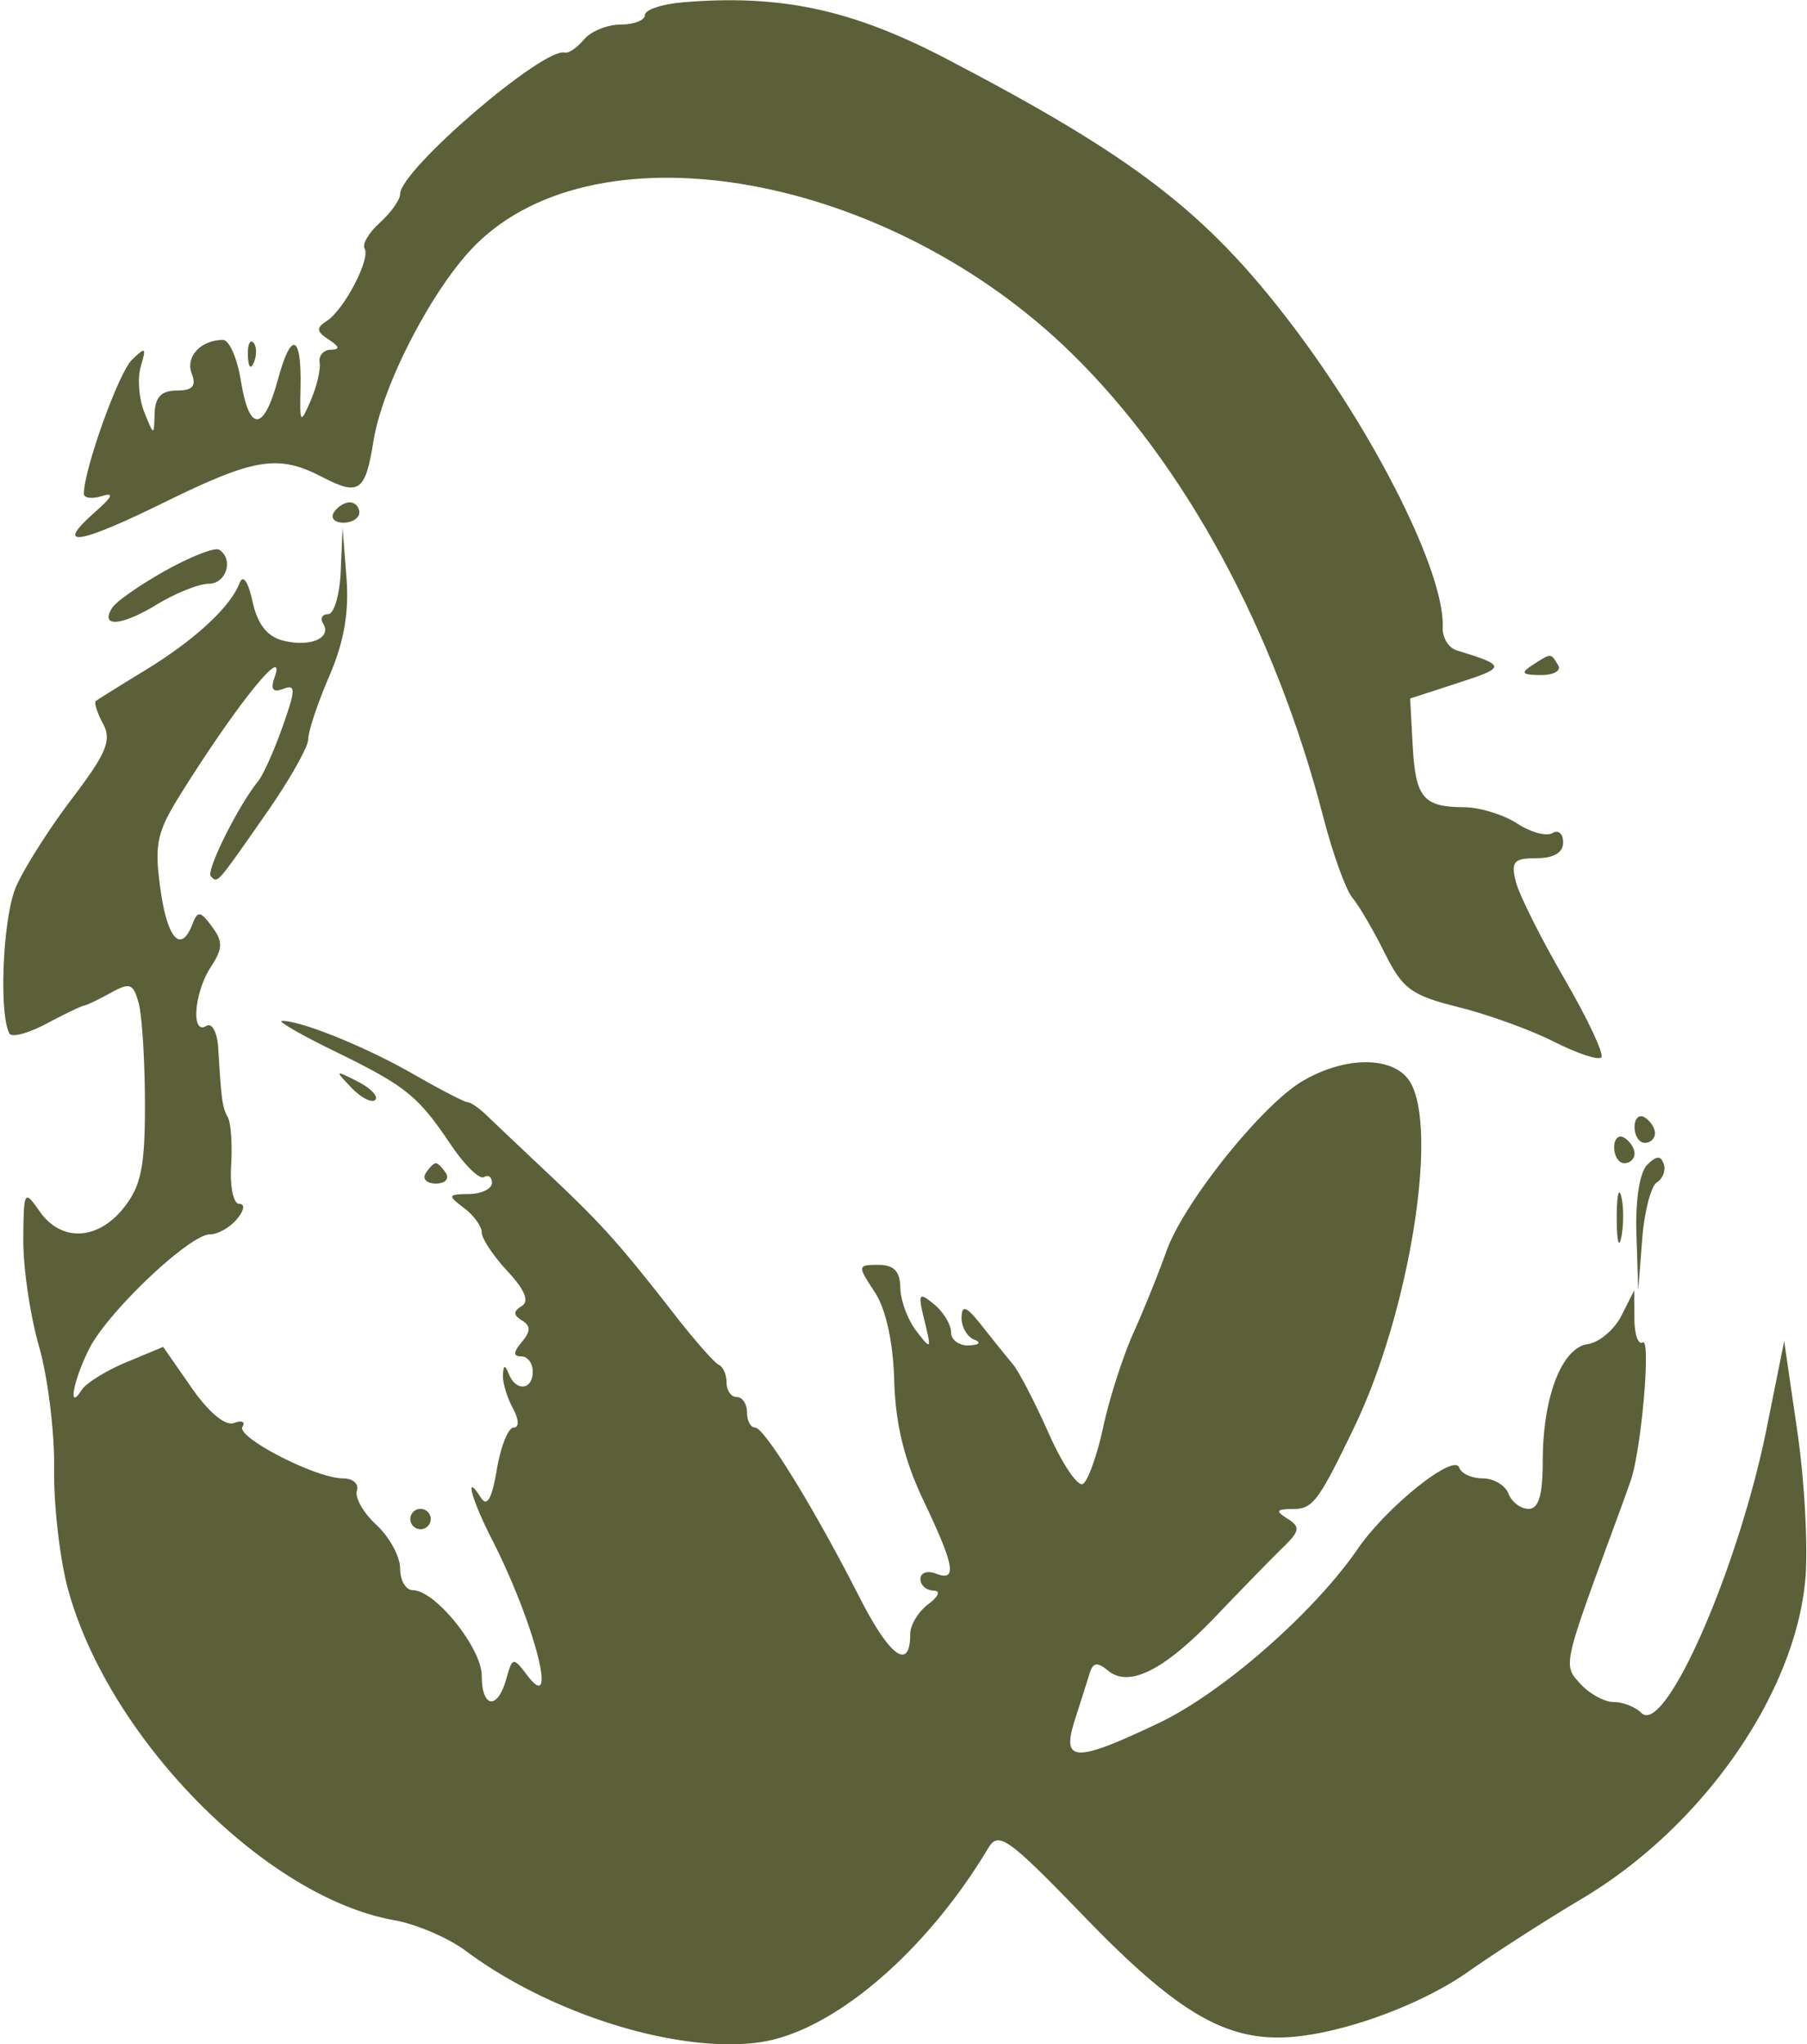
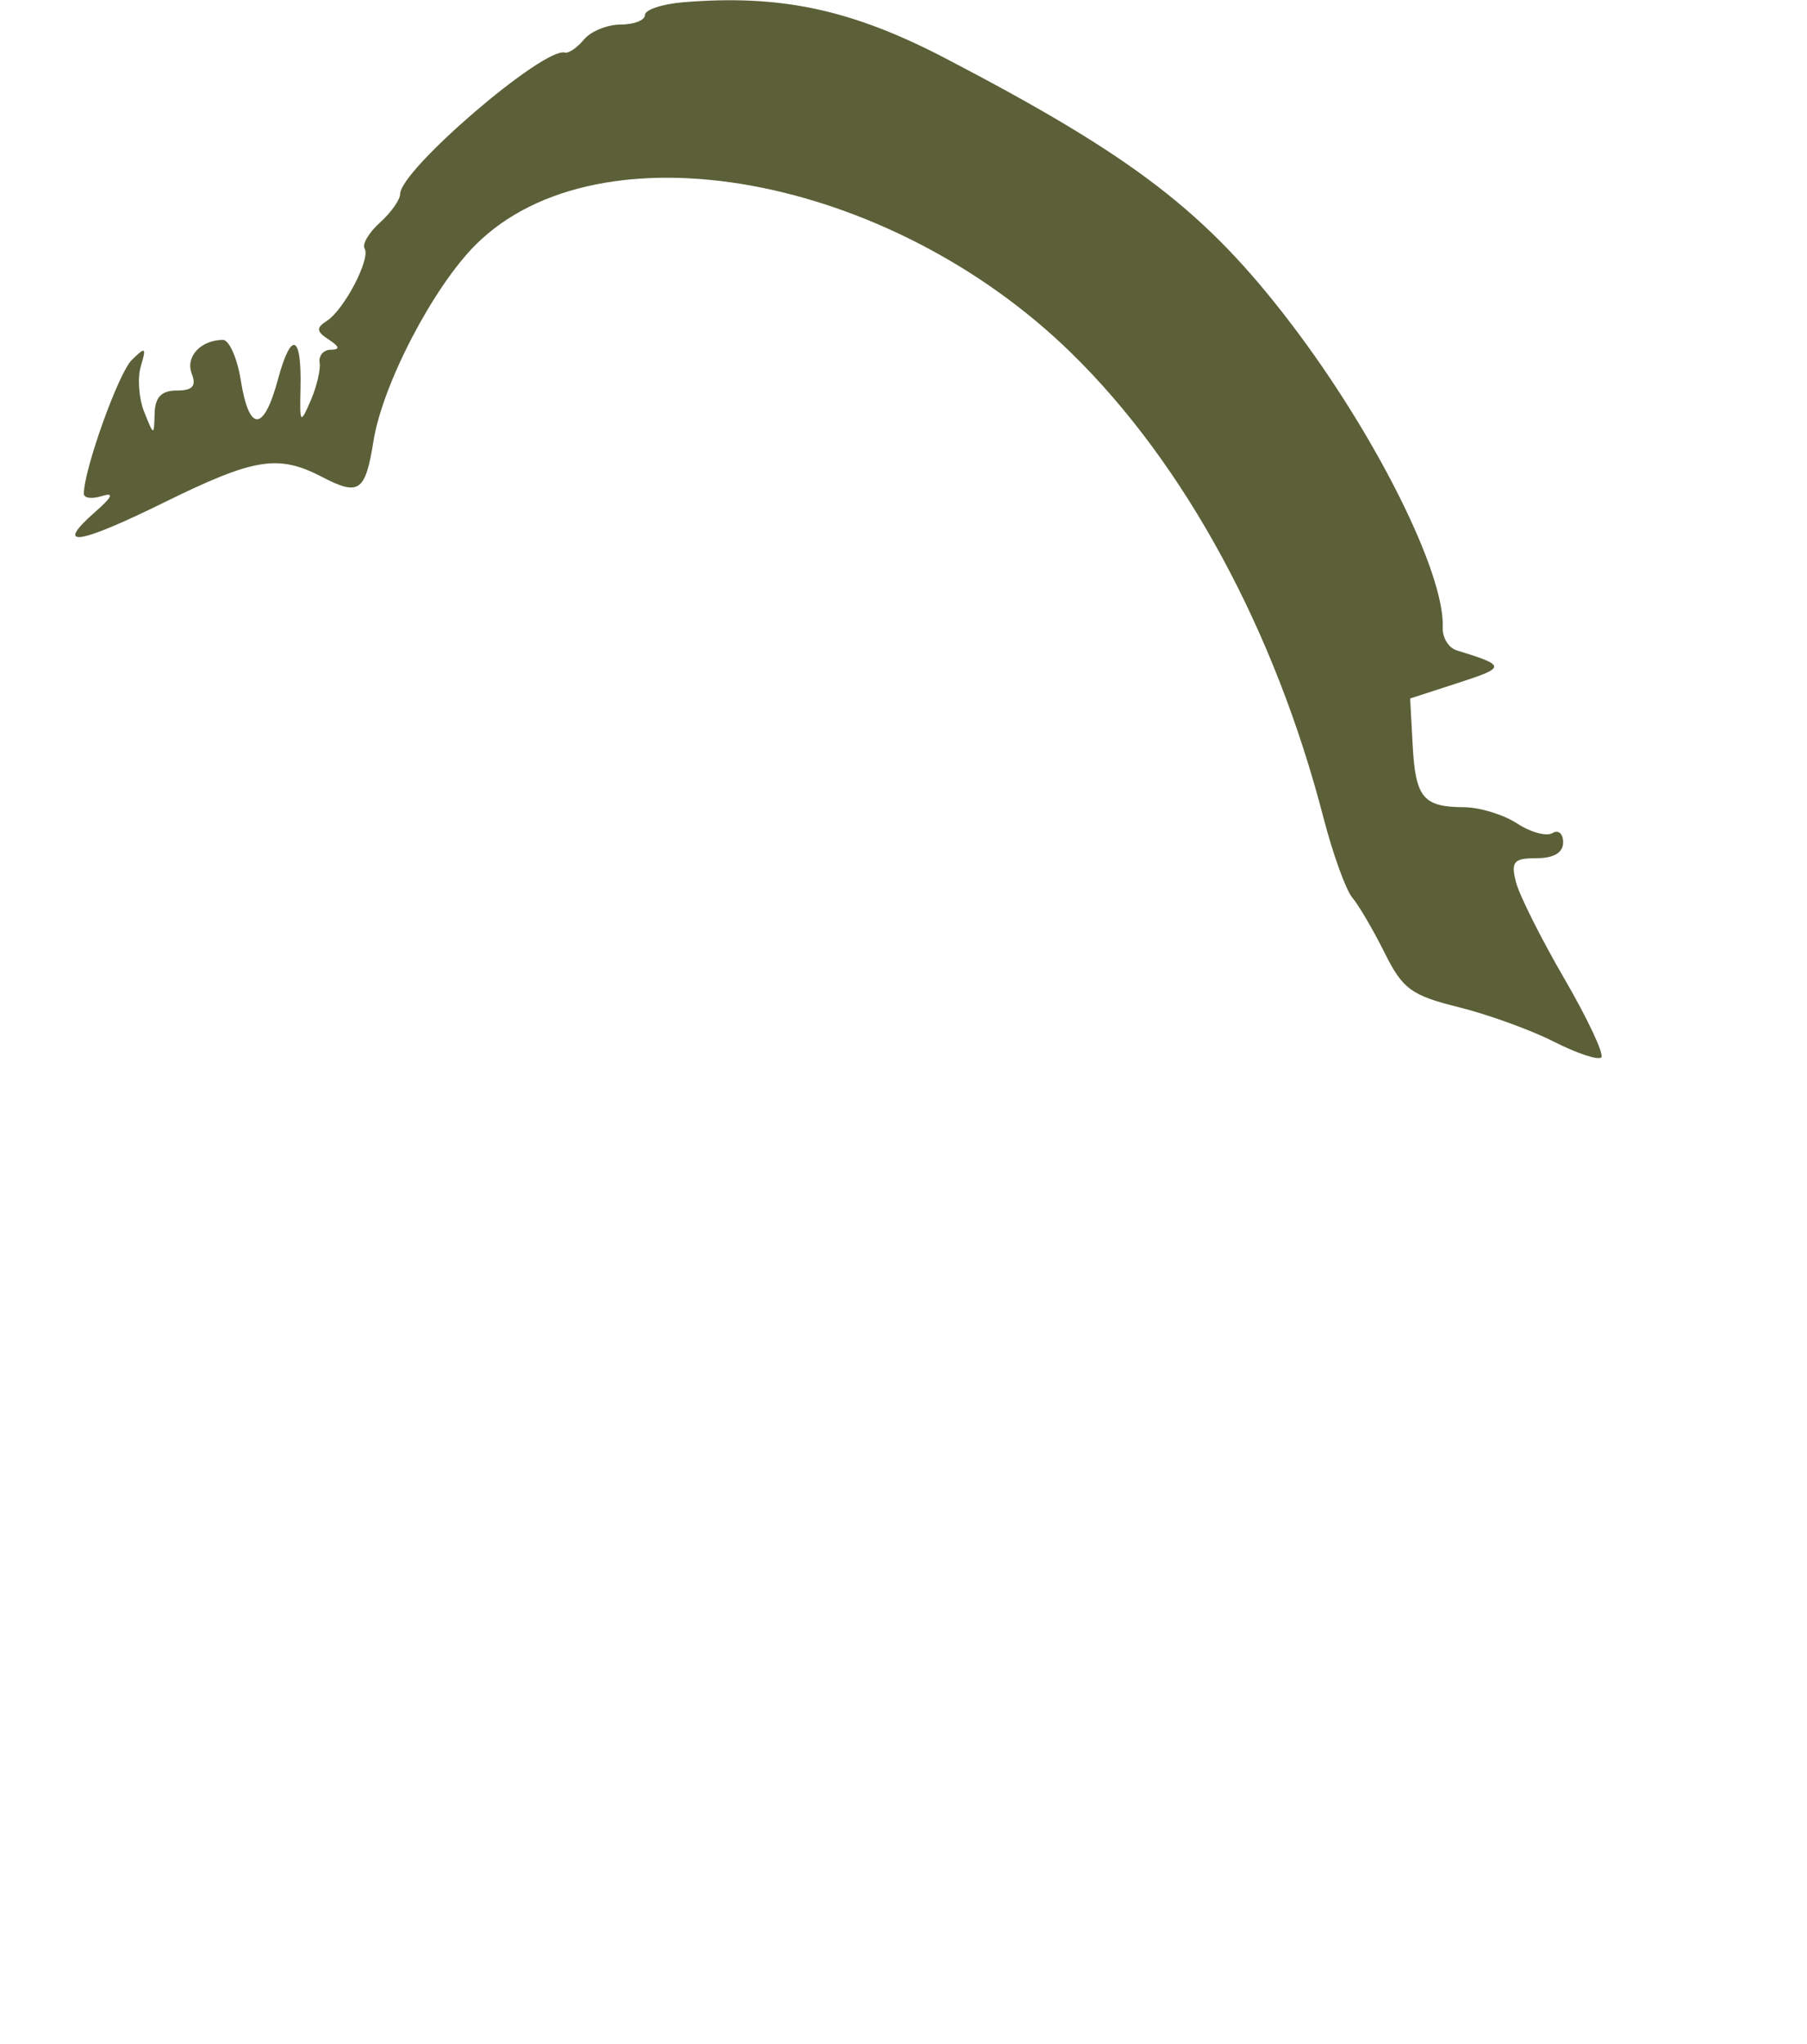
<svg xmlns="http://www.w3.org/2000/svg" width="252" height="285" fill="none">
  <path fill="#5C6038" d="M89.946 2.087c0-.731 2.402-1.53 5.336-1.772 13.597-1.12 23.51 1.004 36.635 7.85 26.287 13.712 36.304 21.412 48.216 37.067 11.783 15.485 21.392 34.756 21.065 42.244-.061 1.406.811 2.84 1.939 3.19 6.925 2.134 6.939 2.356.275 4.52l-6.757 2.193.354 6.526c.397 7.319 1.46 8.601 7.162 8.632 2.18.011 5.513 1.033 7.407 2.269 1.895 1.238 4.113 1.837 4.93 1.334s1.485.081 1.485 1.296c0 1.437-1.299 2.209-3.71 2.209-3.174 0-3.591.478-2.881 3.294.455 1.813 3.498 7.888 6.759 13.499 3.261 5.613 5.58 10.553 5.153 10.978-.426.427-3.4-.558-6.607-2.188-3.205-1.63-9.191-3.798-13.298-4.817-6.583-1.632-7.805-2.531-10.314-7.576-1.565-3.148-3.588-6.606-4.497-7.685s-2.725-6.107-4.036-11.174c-6.767-26.137-19.337-49.293-35.145-64.75-25.51-24.943-65.846-32.273-83.084-15.1-5.913 5.89-12.977 19.445-14.242 27.33-1.142 7.115-2.004 7.722-7.169 5.039-6.126-3.184-9.431-2.65-22.07 3.569-12.076 5.94-15.365 6.39-9.58 1.306 2.433-2.136 2.693-2.765.913-2.205-1.369.43-2.49.28-2.49-.333 0-3.35 4.825-16.82 6.677-18.639 1.93-1.895 2.068-1.803 1.27.858-.491 1.641-.28 4.511.469 6.378 1.359 3.382 1.363 3.383 1.454.206.064-2.27.953-3.19 3.087-3.19 2.215 0 2.76-.618 2.086-2.367-.9-2.34 1.238-4.656 4.338-4.698.878-.012 2.006 2.53 2.507 5.648 1.168 7.278 3.193 7.221 5.183-.143 1.852-6.852 3.32-6.292 3.144 1.2-.118 5.018-.037 5.118 1.413 1.778.845-1.95 1.41-4.34 1.253-5.315-.155-.974.547-1.782 1.558-1.794 1.313-.015 1.23-.422-.293-1.417-1.728-1.13-1.778-1.626-.261-2.6 2.415-1.554 6.139-8.688 5.267-10.093-.369-.595.596-2.222 2.142-3.615 1.547-1.395 2.812-3.185 2.812-3.977 0-3.355 20.022-20.541 22.983-19.726.512.14 1.71-.682 2.664-1.826s3.256-2.08 5.115-2.08c1.861 0 3.383-.6 3.383-1.333" />
-   <path fill="#5C6038" d="M35.431 50.46c-.454 1.13-.791.793-.86-.858-.06-1.494.275-2.33.748-1.86.472.471.523 1.694.112 2.718M47.891 72.871c-1.219 0-1.822-.637-1.338-1.417.483-.78 1.48-1.417 2.218-1.417.737 0 1.338.637 1.338 1.417s-.998 1.417-2.218 1.417M45.757 85.628c.828 0 1.622-2.712 1.763-6.024l.256-6.024.542 6.938c.377 4.838-.347 8.995-2.39 13.728-1.613 3.734-2.932 7.682-2.932 8.773s-2.637 5.756-5.86 10.367c-7.046 10.085-6.756 9.754-7.726 8.788-.729-.726 3.8-9.833 6.604-13.281.689-.848 2.217-4.262 3.395-7.589 1.841-5.2 1.854-5.939.091-5.265-1.45.554-1.801.078-1.202-1.625 1.74-4.94-5.408 3.956-13.153 16.37-3.271 5.241-3.631 6.941-2.779 13.111.969 7.02 2.868 9.108 4.482 4.922.72-1.874 1.09-1.825 2.709.354 1.56 2.1 1.532 3.048-.168 5.662-2.324 3.568-2.773 9.524-.62 8.199.802-.495 1.529.859 1.665 3.106.451 7.366.572 8.232 1.35 9.652.426.78.628 3.809.449 6.731-.18 2.924.326 5.315 1.124 5.315.843 0 .71.891-.32 2.126-.975 1.17-2.668 2.127-3.764 2.127-2.837 0-14.277 10.845-16.84 15.965-2.244 4.48-3.025 8.846-1.022 5.705.603-.944 3.402-2.677 6.22-3.851l5.126-2.133 3.953 5.683c2.408 3.462 4.724 5.389 5.925 4.93 1.084-.415 1.617-.181 1.183.519-.91 1.464 10.253 7.199 14.014 7.199 1.383 0 2.256.774 1.939 1.719-.316.947.91 3.093 2.727 4.77s3.303 4.411 3.303 6.076c0 1.664.802 3.026 1.782 3.026 3.098 0 9.6 8.075 9.6 11.92 0 4.515 2.188 4.824 3.414.482.882-3.122.945-3.132 3.01-.438 4.333 5.646.819-7.686-5.04-19.126-2.816-5.497-3.853-9.434-1.52-5.763.877 1.378 1.54.223 2.238-3.898.547-3.22 1.6-5.855 2.34-5.855.806 0 .756-1.103-.124-2.741-.81-1.508-1.422-3.582-1.36-4.607.085-1.429.28-1.45.829-.093 1 2.467 3.326 2.219 3.326-.355 0-1.169-.718-2.126-1.596-2.126-1.148 0-1.13-.563.068-2 1.258-1.509 1.263-2.248.023-3.012-1.22-.749-1.228-1.268-.031-2.004 1.082-.667.432-2.261-1.984-4.857-1.976-2.125-3.594-4.559-3.594-5.406 0-.849-1.12-2.39-2.49-3.426-2.306-1.743-2.253-1.887.712-1.928 1.761-.025 3.201-.721 3.201-1.546s-.5-1.192-1.112-.815c-.614.376-2.694-1.658-4.624-4.523-4.626-6.863-6.22-8.141-16.316-13.08-4.695-2.296-7.942-4.175-7.215-4.175 2.731-.003 11.719 3.643 18.304 7.421 3.751 2.155 7.157 3.917 7.57 3.917s1.58.797 2.59 1.771c1.014.975 4.969 4.72 8.792 8.322 7.41 6.985 9.771 9.622 17.61 19.676 2.732 3.505 5.454 6.587 6.047 6.846.592.261 1.077 1.376 1.077 2.48 0 1.106.641 2.009 1.423 2.009.783 0 1.423.956 1.423 2.126s.505 2.126 1.122 2.126c1.321 0 8.244 11.247 14.603 23.728 4.205 8.252 7.039 10.284 7.039 5.046 0-1.231 1.121-3.087 2.489-4.123 1.521-1.149 1.797-1.901.712-1.927-.978-.026-1.779-.752-1.779-1.615s.961-1.202 2.135-.753c3.029 1.158 2.671-.98-1.701-10.171-2.683-5.638-3.909-10.65-4.084-16.688-.158-5.458-1.163-10.017-2.732-12.402-2.417-3.676-2.403-3.773.528-3.773 2.158 0 3.022.901 3.054 3.189.025 1.755 1.028 4.465 2.228 6.024 2.075 2.694 2.132 2.625 1.142-1.418-.944-3.851-.819-4.069 1.328-2.307 1.304 1.07 2.371 2.825 2.371 3.898 0 1.074 1.121 1.902 2.489 1.841 1.487-.067 1.775-.4.712-.826-.978-.395-1.757-1.779-1.732-3.078.037-1.822.688-1.552 2.846 1.181a319 319 0 0 0 4.319 5.361c.837.999 3.085 5.338 4.996 9.641 1.909 4.304 4.054 7.466 4.766 7.029.71-.437 1.986-4.017 2.832-7.955.848-3.937 2.742-9.831 4.209-13.098 1.467-3.266 3.535-8.387 4.597-11.38 2.407-6.791 13.369-20.463 19.05-23.764 6.202-3.602 13.021-3.423 15.073.397 3.789 7.054-.394 32.286-7.949 47.943-4.991 10.343-5.739 11.339-8.528 11.36-2.342.019-2.478.265-.748 1.355 1.817 1.144 1.716 1.718-.712 4.075-1.555 1.51-5.699 5.758-9.211 9.44-7.251 7.606-12.165 10.096-15.113 7.658-1.476-1.22-2.09-1.142-2.547.323-.332 1.063-1.266 4.005-2.077 6.539-1.907 5.96-.046 6.031 11.7.446 8.866-4.215 21.609-15.364 27.738-24.27 4.054-5.887 13.466-13.419 14.164-11.334.274.822 1.747 1.495 3.272 1.495s3.14.957 3.59 2.126c.451 1.169 1.711 2.126 2.801 2.126 1.411 0 1.982-1.908 1.982-6.632 0-8.944 2.638-15.812 6.273-16.337 1.597-.229 3.71-2.012 4.696-3.961l1.794-3.544.02 3.982c.012 2.189.531 3.668 1.153 3.285 1.189-.733-.185 15.05-1.682 19.309a404 404 0 0 1-1.787 4.961c-7.733 20.969-7.659 20.643-5.229 23.317 1.274 1.402 3.369 2.55 4.657 2.55s3.028.685 3.867 1.521c3.268 3.256 13.527-20.091 17.486-39.786l2.422-12.052 1.839 12.619c1.011 6.941 1.509 16.225 1.108 20.632-1.458 16.025-14.391 34.51-31.103 44.452-4.989 2.969-12.119 7.546-15.845 10.171-7.173 5.056-19.171 9.217-26.57 9.217-8.052 0-14.751-4.161-26.896-16.714-10.875-11.238-12.087-12.101-13.555-9.658-8.78 14.633-21.795 25.655-31.936 27.045-11.424 1.565-29.112-3.955-40.93-12.774-2.411-1.801-6.893-3.717-9.959-4.261-17.992-3.191-39.892-25.435-45.51-46.227-1.126-4.164-1.988-11.717-1.916-16.785.071-5.067-.878-12.721-2.111-17.008-1.232-4.288-2.215-10.985-2.184-14.883.057-6.854.13-6.982 2.29-3.898 3 4.284 8.119 4.046 11.742-.545 2.404-3.042 2.946-5.736 2.93-14.528-.01-5.937-.401-12.214-.868-13.949-.743-2.758-1.232-2.942-3.893-1.468-1.674.928-3.364 1.737-3.756 1.797-.39.061-2.755 1.198-5.254 2.526-2.5 1.329-4.803 1.94-5.122 1.357-1.51-2.762-.913-16.234.905-20.435 1.123-2.596 4.651-8.15 7.84-12.347 4.781-6.291 5.537-8.115 4.31-10.397-.818-1.522-1.274-2.947-1.015-3.165.258-.218 3.352-2.15 6.873-4.294 6.87-4.182 11.883-8.802 13.166-12.135.492-1.277 1.186-.302 1.821 2.559.709 3.193 2.046 4.88 4.32 5.448 3.714.928 6.766-.383 5.53-2.375-.45-.726-.14-1.32.688-1.32M15.654 84.73c.561-.882 3.902-3.213 7.423-5.177 3.522-1.965 6.882-3.278 7.47-2.917 2.073 1.273 1.033 4.74-1.423 4.745-1.369.003-4.637 1.31-7.262 2.903-4.956 3.01-7.978 3.228-6.208.447M214.876 94.11c-2.643-.017-2.868-.29-1.151-1.395 2.648-1.704 2.5-1.704 3.557 0 .491.79-.573 1.407-2.406 1.396" />
-   <path fill="#5C6038" d="M52.332 153.338c-.477.476-1.972-.288-3.324-1.697-2.347-2.449-2.309-2.487.868-.864 1.827.934 2.932 2.086 2.456 2.561M229.375 159.332c-.782 0-1.423-.995-1.423-2.21s.641-1.815 1.423-1.333c.783.482 1.423 1.475 1.423 2.209s-.64 1.334-1.423 1.334M226.53 162.167c-.783 0-1.423-.995-1.423-2.21s.64-1.816 1.423-1.334c.782.482 1.422 1.476 1.422 2.21s-.64 1.334-1.422 1.334M228.209 172.018c-.153-4.688.455-8.576 1.505-9.62 1.295-1.291 1.905-1.323 2.306-.121.302.899-.129 2.051-.957 2.562s-1.75 4.103-2.052 7.985l-.546 7.06zM60.78 165.002c-1.266 0-1.906-.638-1.423-1.418.484-.779 1.124-1.417 1.423-1.417s.94.638 1.423 1.417c.483.78-.157 1.418-1.423 1.418M226.113 172.426c-.34 1.763-.632.655-.647-2.464s.263-4.561.618-3.206c.356 1.355.369 3.907.029 5.67M58.646 213.193a1.424 1.424 0 0 1-1.423-1.418c0-.779.64-1.417 1.423-1.417.782 0 1.423.638 1.423 1.417 0 .78-.64 1.418-1.423 1.418" />
</svg>